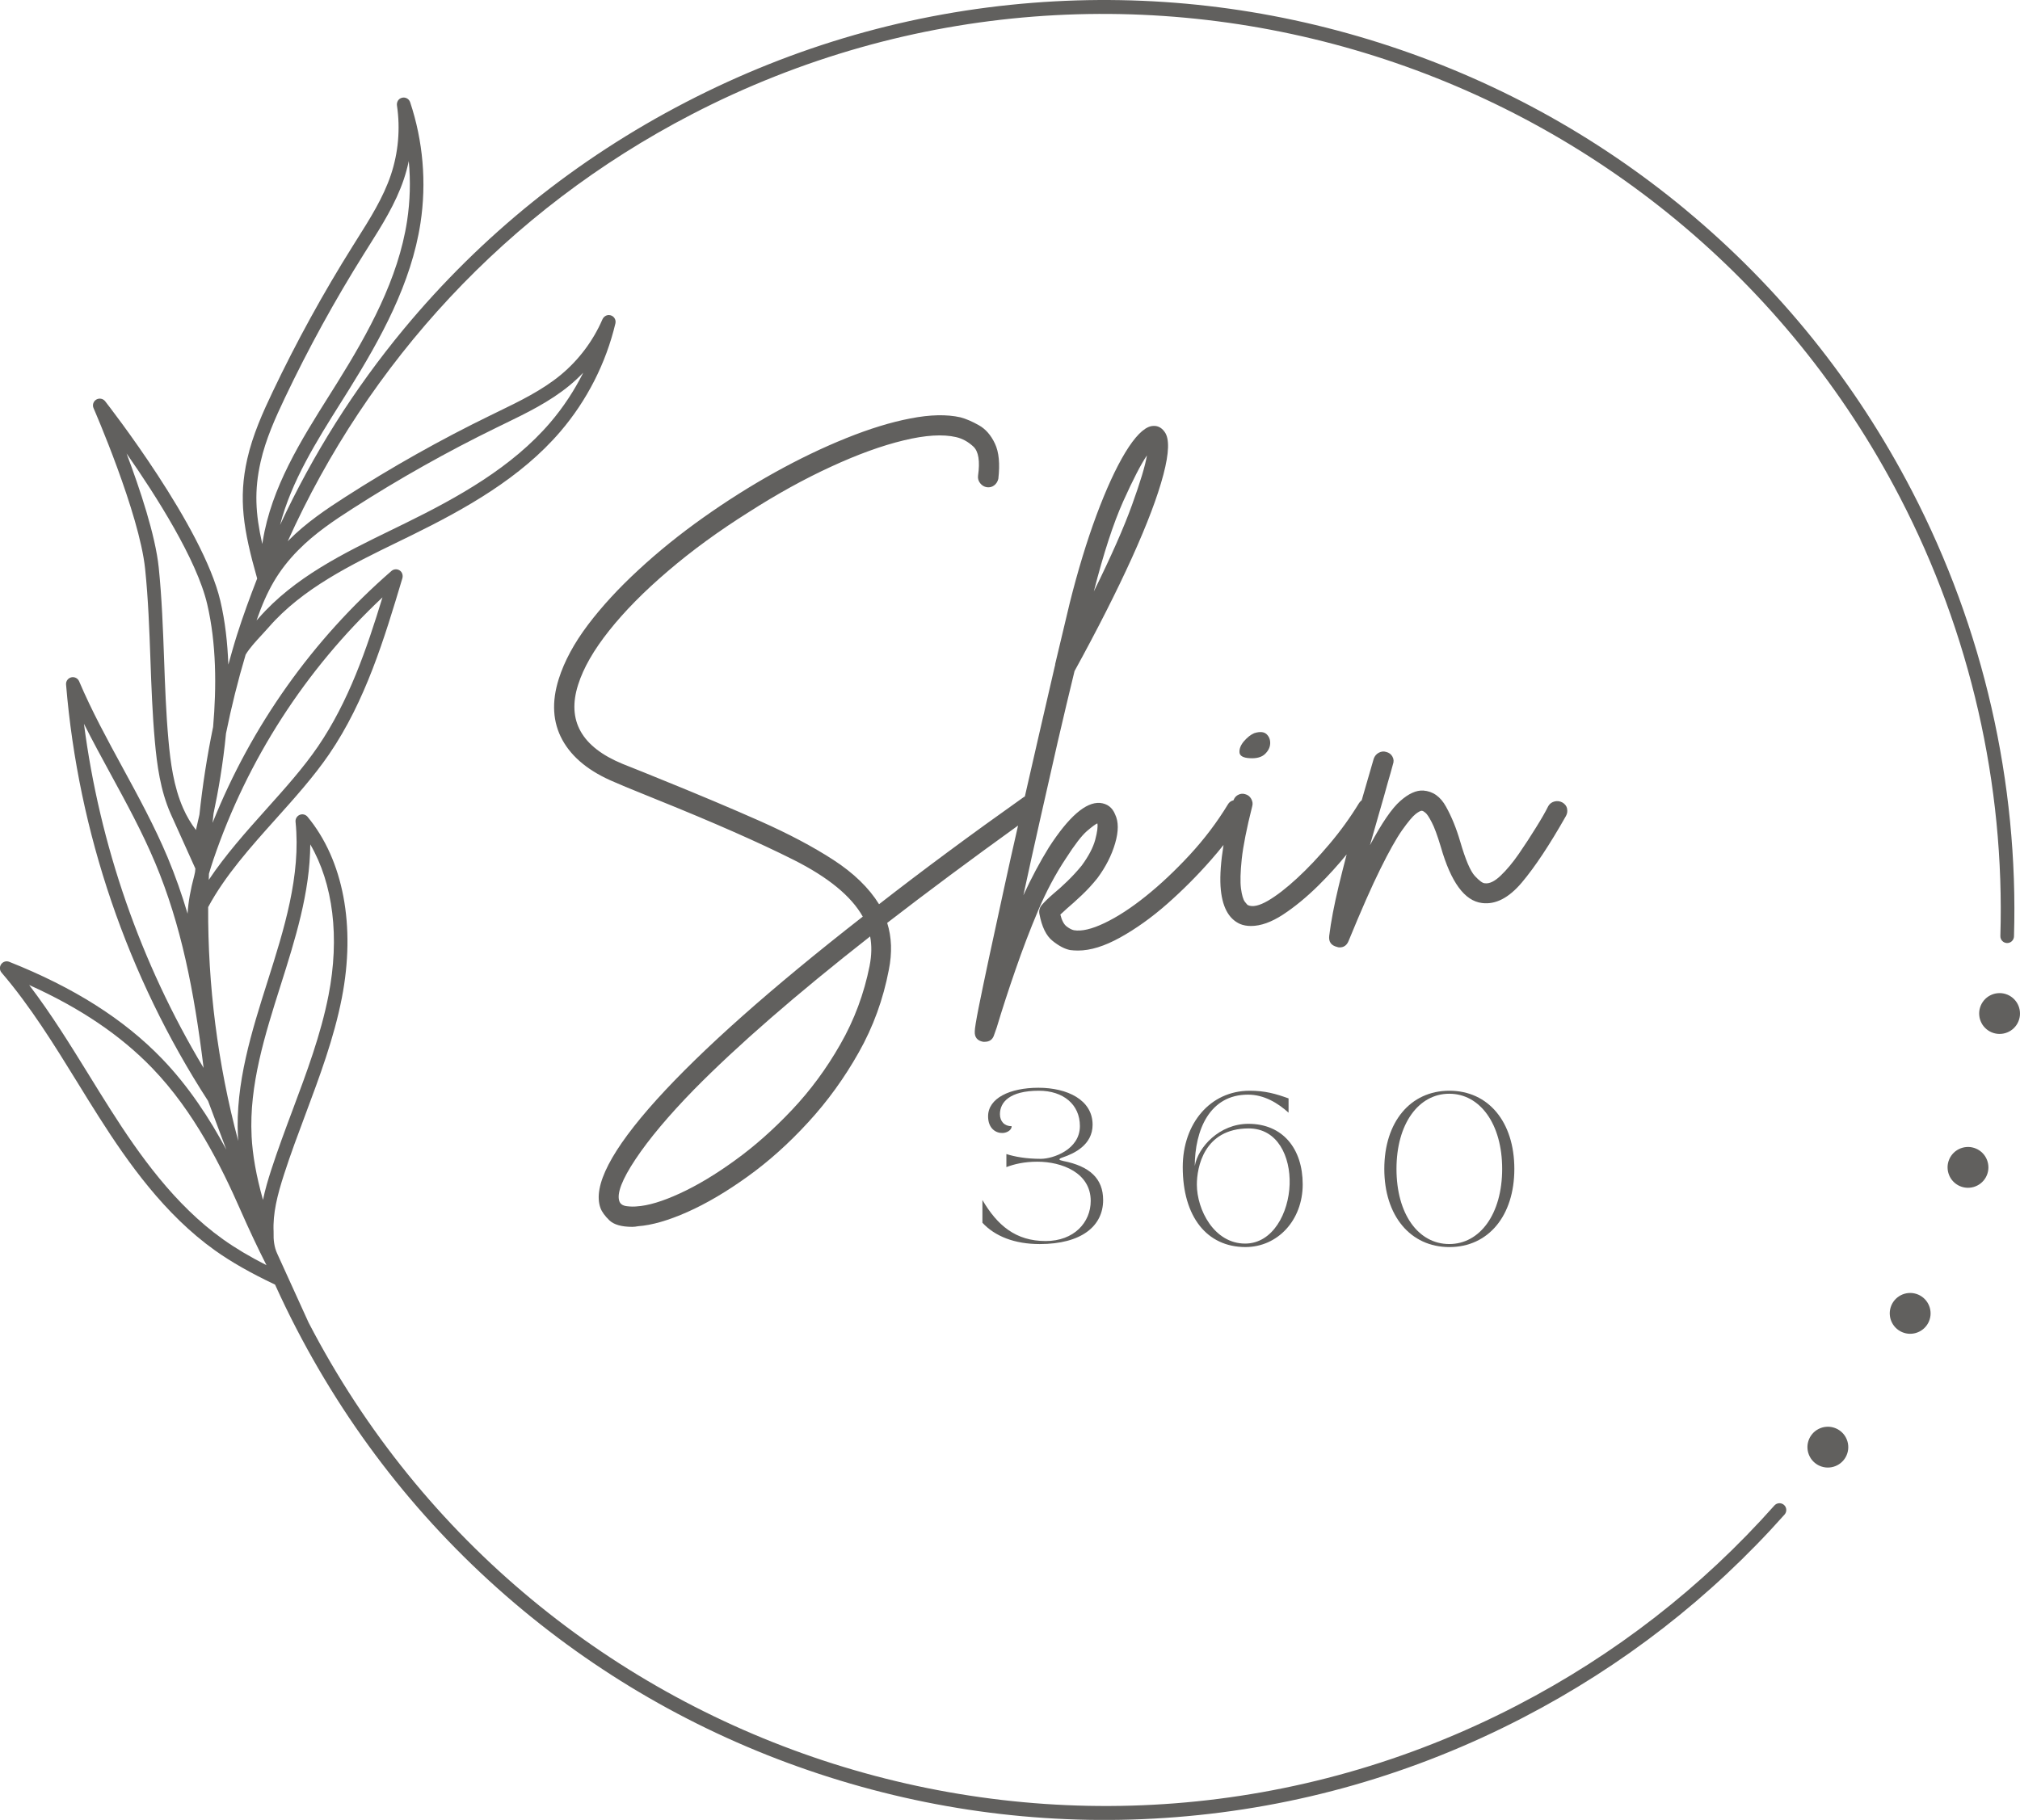
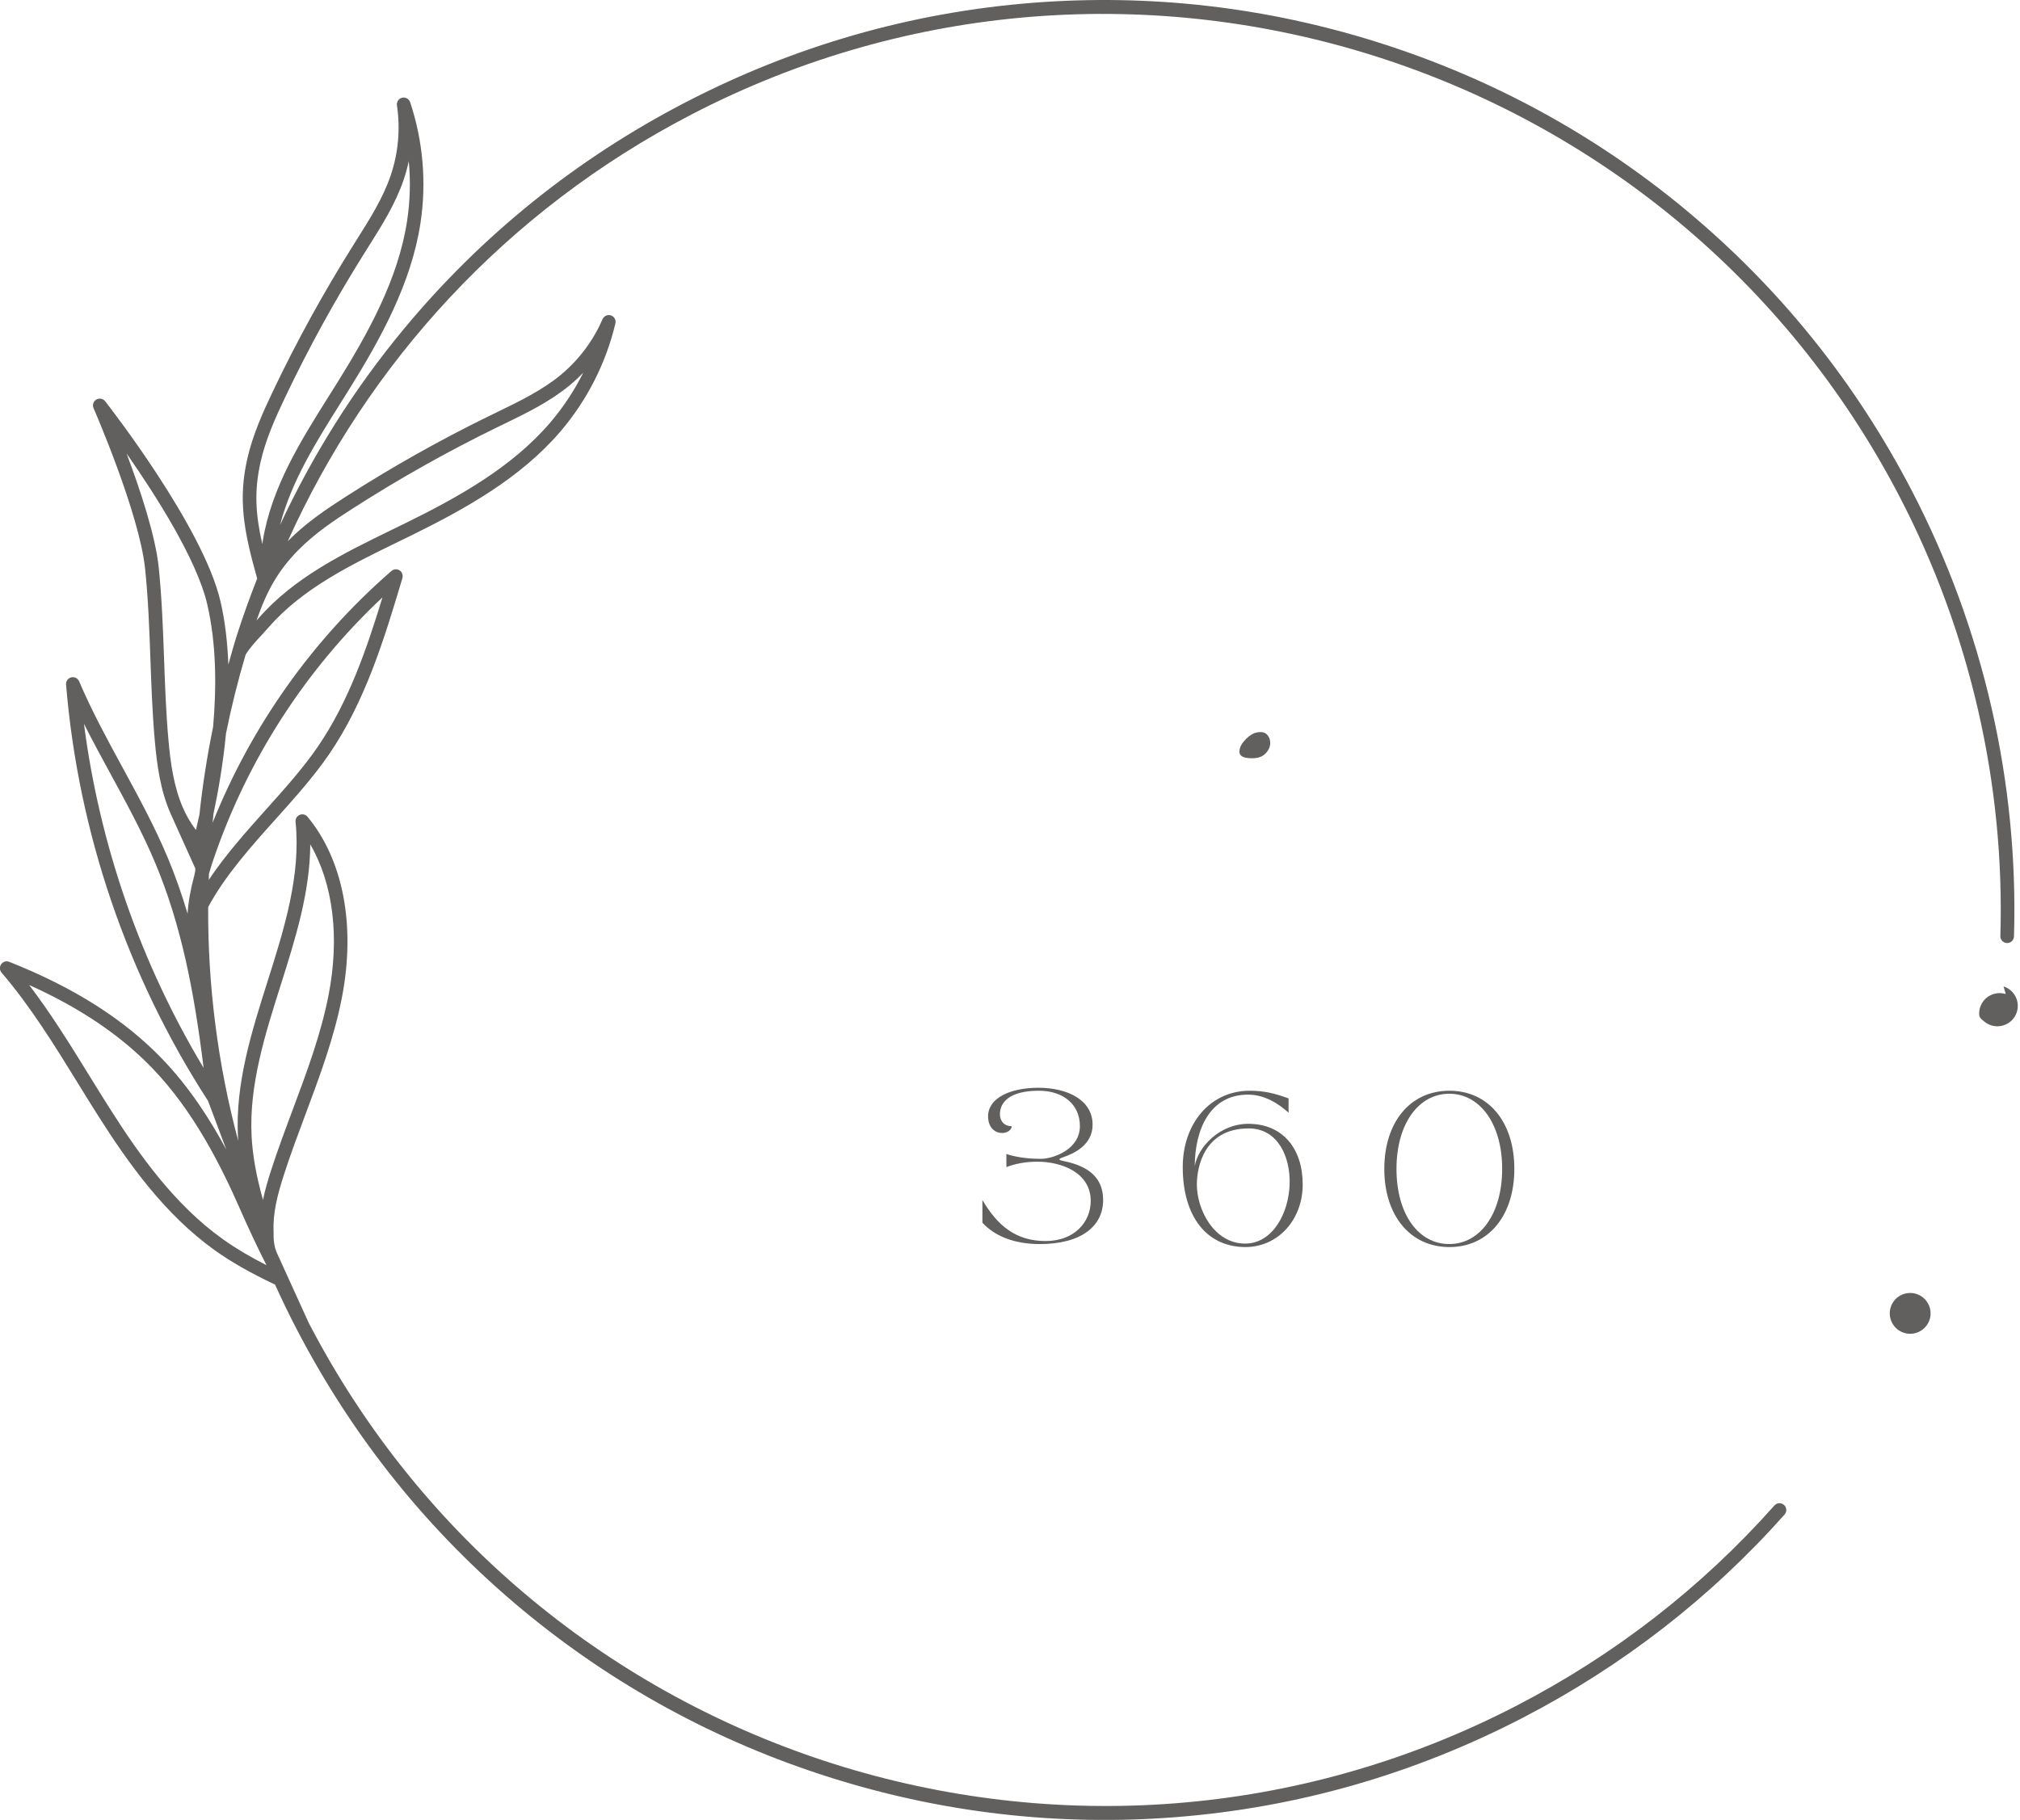
<svg xmlns="http://www.w3.org/2000/svg" viewBox="0 0 739.91 666.77">
  <g fill="#61605e">
    <path d="m617.41 76.82c-33.18-27.5-70.93-48.07-112.19-61.16-41.26-13.08-83.97-18-126.93-14.63-44.48 3.49-87.29 15.77-127.23 36.49s-74.63 48.64-103.11 82.98c-18.25 22.02-33.38 46.09-45.36 71.83 4.14-16.01 13.36-30.67 22.31-44.91.98-1.55 1.95-3.09 2.91-4.64 11.62-18.64 22.85-38.95 26.22-61.11 2.25-14.78.93-30.07-3.8-44.23-.48-1.44-2.17-2.17-3.6-1.38-.93.51-1.38 1.6-1.22 2.65 1.26 8.46.49 17.23-2.23 25.36-2.81 8.38-7.72 16.15-12.46 23.66l-1.54 2.46c-10.78 17.18-20.66 35.16-29.35 53.45-3.44 7.22-7.27 15.67-9.26 24.52-3.28 14.58-1.46 25.84 3.63 43.8-2.66 6.82-5.18 13.7-7.41 20.72-1.14 3.59-2.13 7.2-3.15 10.81-.29-7.92-1.16-15.82-2.92-23.32-6.37-27.18-40.75-71.31-42.21-73.17-.78-.99-2.17-1.24-3.24-.6-1.08.64-1.51 1.99-1 3.14.17.38 16.79 38.54 18.89 58.89 1.14 10.99 1.55 22.26 1.94 33.16.35 9.82.72 19.96 1.62 29.95.78 8.72 2.01 17.98 5.77 26.55l9.08 20.15c-.03.85-.17 1.71-.4 2.53-1.39 5.14-2.2 9.73-2.46 13.98-2.08-7.01-4.48-13.85-7.29-20.58-4.76-11.36-10.73-22.31-16.49-32.9-5.57-10.24-11.34-20.81-15.94-31.65-.48-1.13-1.71-1.74-2.9-1.45-1.19.3-1.99 1.4-1.89 2.63 4.47 54.14 22.46 106.9 52.02 152.57l6.68 17.82c-6.1-11.35-13.75-23.14-23.58-33.33-13.94-14.45-32.23-26.05-55.93-35.47-1.07-.43-2.28-.07-2.95.87-.67.94-.61 2.21.13 3.08 10.58 12.34 19.33 26.53 27.79 40.24 2.56 4.16 5.21 8.47 7.88 12.65 10.7 16.82 24.11 35.77 42.49 48.88 6.03 4.3 13.1 8.31 22.02 12.54 2.47 5.45 5.08 10.86 7.86 16.21 20.72 39.94 48.63 74.63 82.98 103.11 33.18 27.5 70.93 48.07 112.19 61.16 41.26 13.08 83.97 18 126.93 14.63 44.48-3.49 87.29-15.77 127.23-36.49 36.47-18.92 68.68-43.94 95.74-74.38.91-1.04.82-2.61-.21-3.52-1.04-.91-2.61-.82-3.52.21-26.64 29.99-58.37 54.64-94.3 73.27-160.7 83.35-359.26 20.42-442.61-140.28l-11.54-25.37c-1.09-2.4-1.36-5.02-1.28-7.66 0 0 0-.02 0-.03 0-.07 0-.17 0-.25-.31-6.66 1.32-13.26 3.86-21.1 2.36-7.32 5.12-14.69 7.79-21.82 5.14-13.75 10.46-27.96 13.34-42.69 5.15-26.34.57-50.54-12.55-66.39-.7-.85-1.87-1.14-2.89-.71-1.01.43-1.62 1.46-1.51 2.55 2.02 19.69-4.22 39.41-10.26 58.47-5.82 18.38-11.84 37.39-10.84 56.89.03.51.07 1.02.1 1.54-7.55-28.31-11.15-57.1-11.01-85.66 6.14-11.46 15.62-22.08 24.86-32.38 6.86-7.65 13.95-15.57 19.46-23.65 13.36-19.57 20.2-42.34 26.8-64.38.28-.93.08-1.98-.62-2.66-.95-.91-2.41-.91-3.36-.08-28.9 25.11-51.35 56.83-65.53 92.29.11-1.13.23-2.26.35-3.39 1.73-8.13 3.51-18.32 4.57-29.36 1.97-9.74 4.37-19.37 7.2-28.89 0-.01.02-.02.03-.04 1.42-2.37 3.71-4.85 5.93-7.24.87-.95 1.71-1.86 2.48-2.74 12.41-14.27 30.21-22.92 47.42-31.3 1.65-.8 3.29-1.6 4.92-2.4 19.71-9.69 39.98-21.01 54.54-38.05 9.71-11.36 16.67-25.04 20.12-39.57.36-1.47-.69-2.99-2.32-3.07-1.07-.05-2.02.64-2.45 1.62-3.39 7.84-8.68 14.87-15.28 20.33-6.82 5.63-15.09 9.64-23.09 13.52l-2.61 1.27c-18.23 8.88-36.11 18.94-53.15 29.89-6.73 4.32-14.44 9.47-20.81 15.93-.12.12-.21.24-.33.36 29.29-65.06 79.83-121.09 147.94-156.42 160.7-83.35 359.26-20.42 442.61 140.28 25.74 49.62 38.46 105.2 36.79 160.73-.04 1.38 1.04 2.52 2.42 2.57 1.38.04 2.52-1.04 2.57-2.42 1.7-56.38-11.22-112.8-37.35-163.17-20.72-39.94-48.64-74.63-82.98-103.11zm-529.33 366.52c3.14 7.11 6.26 13.76 9.53 20.2-6.21-3.17-11.39-6.25-15.95-9.51-17.69-12.6-30.74-31.08-41.17-47.48-2.66-4.17-5.3-8.45-7.85-12.59-6.85-11.09-13.88-22.49-21.96-33.08 18.66 8.4 33.47 18.41 45.08 30.44 15.38 15.95 25.36 36.18 32.33 52.02zm4.08-27.14c-.96-18.6 4.92-37.17 10.61-55.13 5.31-16.78 10.79-34.05 10.88-51.71 8.39 14.43 10.84 34.09 6.68 55.33-2.8 14.32-8.04 28.34-13.11 41.89-2.69 7.19-5.46 14.61-7.87 22.04-1.15 3.56-2.25 7.24-3.02 11-2.49-8.91-3.81-16.36-4.18-23.41zm-35.33-100.11c9.54 22.77 14.26 46.86 17.75 75.17-23.1-38.5-38.08-81.63-43.83-126.09 3.16 6.28 6.51 12.45 9.8 18.48 5.71 10.48 11.61 21.31 16.27 32.43zm83.26-97.2c-5.8 18.98-12.36 38.09-23.61 54.59-5.34 7.82-12 15.25-19.07 23.14-7.4 8.26-14.92 16.72-20.94 25.75.03-.75.04-1.5.07-2.25.48-1.66 1.01-3.37 1.62-5.17 12.44-36.62 33.76-69.66 61.91-96.06zm-62.05 47.53c-2.19 10.62-3.85 21.31-4.99 32.06-.44 2-.87 3.91-1.28 5.61-1.83-2.39-3.43-5.09-4.7-8-3.46-7.9-4.63-16.68-5.37-24.99-.89-9.85-1.25-19.93-1.6-29.68-.4-10.98-.81-22.34-1.96-33.5-1.22-11.82-6.9-28.82-11.78-41.77 10.82 15.49 25.73 38.92 29.53 55.17 3.38 14.42 3.45 30.43 2.16 45.11zm31.27-64.92c6-6.1 13.15-10.88 19.96-15.24 16.88-10.84 34.58-20.8 52.64-29.61l2.59-1.26c8.27-4.01 16.81-8.15 24.1-14.16 1.77-1.46 3.45-3.04 5.04-4.69-3.27 6.55-7.33 12.71-12.09 18.28-13.98 16.35-33.71 27.36-52.96 36.81-1.63.8-3.27 1.6-4.91 2.4-17.66 8.59-35.92 17.48-49 32.51-.22.25-.46.52-.7.78.03-.09.06-.19.09-.28 3.73-10.69 7.81-18.01 15.23-25.54zm-13.06-3.26c-.05.35-.12.7-.18 1.06-2.54-11.2-2.96-19.63-.62-30.04 1.88-8.36 5.43-16.18 8.89-23.47 8.61-18.12 18.39-35.93 29.07-52.94l1.54-2.45c4.9-7.77 9.97-15.79 12.98-24.75.73-2.18 1.33-4.4 1.8-6.65.69 7.29.49 14.66-.61 21.91-3.24 21.27-14.19 41.03-25.53 59.22-.96 1.54-1.93 3.08-2.9 4.62-10.46 16.62-21.28 33.81-24.44 53.48z" />
-     <path d="m671.79 523.07c-.95-.3-1.91-.41-2.9-.32-.99.08-1.92.36-2.8.81-.88.46-1.64 1.06-2.28 1.82s-1.11 1.61-1.41 2.56-.41 1.91-.32 2.9c.08.99.36 1.92.81 2.8s1.06 1.64 1.82 2.28 1.61 1.11 2.56 1.41 1.91.41 2.9.32c.99-.08 1.92-.36 2.8-.81s1.64-1.06 2.28-1.82 1.11-1.61 1.41-2.56.41-1.91.32-2.9c-.08-.99-.36-1.92-.81-2.8s-1.06-1.64-1.82-2.28-1.61-1.11-2.56-1.41z" />
    <path d="m701.94 474.06c-.95-.3-1.91-.41-2.9-.32-.99.08-1.92.36-2.8.81-.88.46-1.64 1.06-2.28 1.82s-1.11 1.61-1.41 2.56-.41 1.91-.32 2.9c.08.99.36 1.92.81 2.8.46.88 1.06 1.64 1.82 2.28s1.61 1.11 2.56 1.41 1.91.41 2.9.32c.99-.08 1.92-.36 2.8-.81.88-.46 1.64-1.06 2.28-1.82s1.11-1.61 1.41-2.56.41-1.91.32-2.9c-.08-.99-.36-1.92-.81-2.8-.46-.88-1.06-1.64-1.82-2.28s-1.61-1.11-2.56-1.41z" />
-     <path d="m723.12 420.57c-.95-.3-1.91-.41-2.9-.32s-1.92.36-2.8.81c-.88.46-1.64 1.06-2.28 1.82s-1.11 1.61-1.41 2.56-.41 1.91-.32 2.9.36 1.92.81 2.8 1.06 1.64 1.82 2.28 1.61 1.11 2.56 1.41 1.91.41 2.9.32c.99-.08 1.92-.36 2.8-.81s1.64-1.06 2.28-1.82 1.11-1.61 1.41-2.56.41-1.91.32-2.9-.36-1.92-.81-2.8c-.46-.88-1.06-1.64-1.82-2.28s-1.61-1.11-2.56-1.41z" />
-     <path d="m734.69 364.2c-.95-.3-1.91-.41-2.9-.32-.99.08-1.92.36-2.8.81s-1.64 1.06-2.28 1.82-1.11 1.61-1.41 2.56-.41 1.91-.32 2.9c.08.99.36 1.92.81 2.8s1.06 1.64 1.82 2.28 1.61 1.11 2.56 1.41 1.91.41 2.9.32c.99-.08 1.92-.36 2.8-.81s1.64-1.06 2.28-1.82 1.11-1.61 1.41-2.56.41-1.91.32-2.9c-.08-.99-.36-1.92-.81-2.8-.46-.88-1.06-1.64-1.82-2.28s-1.61-1.11-2.56-1.41z" />
+     <path d="m734.69 364.2c-.95-.3-1.91-.41-2.9-.32-.99.08-1.92.36-2.8.81s-1.64 1.06-2.28 1.82-1.11 1.61-1.41 2.56-.41 1.91-.32 2.9s1.06 1.64 1.82 2.28 1.61 1.11 2.56 1.41 1.91.41 2.9.32c.99-.08 1.92-.36 2.8-.81s1.64-1.06 2.28-1.82 1.11-1.61 1.41-2.56.41-1.91.32-2.9c-.08-.99-.36-1.92-.81-2.8-.46-.88-1.06-1.64-1.82-2.28s-1.61-1.11-2.56-1.41z" />
    <path d="m383 454.69c10.41 0 16.52-6.83 16.52-14.7 0-10.3-10.52-14.37-19.55-14.37-4.79 0-8.43.88-11.34 1.98v-4.79c3.03.99 7.27 1.76 12.61 1.76 4.46 0 14.32-3.36 14.32-12.01 0-7.93-6.11-12.94-15.03-12.94-10.74 0-14.26 4.24-14.26 8.59 0 2.64 1.65 4.41 4.3 4.41 0 1.43-1.71 2.42-3.3 2.48-2.42.11-5.34-1.6-5.34-6.11 0-6.61 7.93-10.46 18.45-10.46s19.83 4.41 19.83 13.55c0 7.38-6.77 10.57-10.9 11.95-1.82.61-1.54.99.11 1.32 9.8 1.93 14.65 6.5 14.65 14.32 0 9.53-7.93 16.13-23.24 16.13-9.2 0-16.41-2.86-20.98-7.82v-8.32c5.51 9.36 12.22 15.03 23.18 15.03z" />
    <path d="m457.73 399.62c5.67 0 9.53 1.1 14.26 2.81v5.23c-3.91-3.52-8.92-6.61-14.87-6.61-14.15 0-19.44 13.11-19.49 26.16 1.21-6.99 9.09-15.47 19.66-15.47 12.56 0 19.88 9.09 19.88 22.19s-9.14 22.96-20.98 22.96c-14.04 0-22.96-11.01-22.96-29.3 0-15.97 10.08-27.97 24.5-27.97zm-19.33 34.36c0 9.25 6.33 21.64 17.68 21.64 10.19 0 15.97-11.29 16.3-21.7.33-10.13-4.35-20.49-14.98-20.49-16.52 0-19 14.43-19 20.54z" />
    <path d="m507.06 428.26c0-17.18 9.53-28.64 23.84-28.64s23.79 11.45 23.79 28.64-9.53 28.64-23.79 28.64-23.84-11.45-23.84-28.64zm23.79 27.53c11.23 0 19.38-11.01 19.38-27.53s-8.15-27.54-19.38-27.54-19.33 11.01-19.33 27.54 7.99 27.53 19.33 27.53z" />
    <path d="m457.91 277.79c2.41.13 4.22-.38 5.42-1.51 1.22-1.16 1.86-2.44 1.93-3.86.06-1.4-.39-2.55-1.33-3.44-.95-.88-2.46-1.01-4.5-.37-1.26.53-2.5 1.49-3.72 2.89-1.19 1.38-1.77 2.74-1.7 4.09.06 1.35 1.35 2.09 3.9 2.2z" />
-     <path d="m574.02 296.2c-.25-.94-.83-1.68-1.74-2.2-.9-.48-1.84-.61-2.85-.37-1.01.25-1.78.81-2.3 1.7-1.01 2.05-2.51 4.67-4.5 7.85-1.96 3.19-4.06 6.4-6.29 9.64-2.24 3.25-4.48 5.92-6.7 8.03-2.2 2.09-4.13 3.01-5.78 2.75-.77 0-1.97-.88-3.63-2.66-1.65-1.77-3.44-5.98-5.37-12.62-1.41-4.83-3.14-9.09-5.19-12.76-2.02-3.7-4.81-5.67-8.35-5.92-2.55-.15-5.35 1.12-8.4 3.81-3.06 2.66-6.77 8.07-11.11 16.2 1.16-4.06 2.31-8.08 3.44-12.03 1.16-3.95 2.18-7.57 3.08-10.88.37-1.25.7-2.41 1.01-3.49.33-1.1.62-2.16.87-3.17.39-1.03.33-2-.18-2.89-.49-.88-1.26-1.45-2.3-1.7-.9-.28-1.78-.18-2.66.28-.9.46-1.51 1.19-1.88 2.2-.28 1.01-.59 2.07-.92 3.17-.31 1.08-.64 2.24-1.01 3.49-.79 2.68-1.62 5.55-2.48 8.57-.34.26-.66.58-.93.97-3.19 5.23-6.79 10.24-10.83 15.01-4.02 4.77-7.99 8.99-11.94 12.62-3.92 3.62-7.47 6.36-10.65 8.22-3.19 1.84-5.62 2.38-7.3 1.61-.13 0-.5-.41-1.15-1.24-.62-.83-1.09-2.44-1.42-4.87-.31-2.41-.22-6.01.28-10.79.52-4.77 1.8-11.25 3.86-19.42.24-.88.1-1.77-.41-2.66-.49-.88-1.24-1.45-2.25-1.7-.92-.28-1.82-.15-2.71.37-.76.45-1.22 1.1-1.51 1.89-.92.21-1.62.73-2.08 1.56-3.95 6.5-8.61 12.65-13.96 18.45-5.36 5.78-10.74 10.86-16.16 15.19-5.39 4.32-10.41 7.57-15.06 9.78-4.66 2.23-8.39 3.1-11.2 2.62-.77-.16-1.65-.62-2.66-1.38-1.01-.77-1.78-2.23-2.3-4.36.28-.28.62-.6 1.06-.96.46-.39.87-.78 1.24-1.15 1.65-1.4 3.49-3.05 5.51-4.96 2.04-1.93 3.97-4.02 5.78-6.29 3.03-4.1 5.19-8.33 6.47-12.72 1.29-4.41 1.29-7.94 0-10.6-1.01-2.54-2.87-3.95-5.55-4.22-5.21-.37-11.43 5.05-18.68 16.25-1.65 2.66-3.28 5.5-4.87 8.49-1.6 3.01-3.1 6.04-4.5 9.09 1.89-8.78 3.92-18.01 6.11-27.68 2.17-9.7 4.33-19.21 6.47-28.55 2.17-9.36 4.22-17.99 6.15-25.89 8.38-15.26 15.38-29.07 20.98-41.41 5.6-12.36 9.46-22.55 11.57-30.57 2.11-8.01 2.26-13.23.46-15.65-1.26-1.8-2.91-2.5-4.96-2.11-2.79.64-5.94 3.86-9.46 9.64-3.49 5.78-7.02 13.48-10.6 23.09-3.56 9.62-6.79 20.28-9.73 32-1.26 5.36-3.03 12.81-5.33 22.36 0 .37-.07.69-.18.96-1.81 7.75-3.76 16.24-5.88 25.48-1.64 7.26-3.33 14.65-5.06 22.13-.18.09-.35.19-.53.32-19.22 13.62-36.85 26.67-52.88 39.16-3.71-5.99-9.3-11.41-16.76-16.25-7.44-4.83-16.41-9.57-26.9-14.23-10.5-4.65-22.17-9.57-35.03-14.78-2.55-1.03-5.07-2.07-7.57-3.08-2.48-1.01-5.05-2.03-7.71-3.08-15.03-6.21-20.45-15.88-16.25-29.01 1.93-6.12 5.72-12.73 11.38-19.83 5.66-7.13 12.85-14.41 21.58-21.85 8.72-7.46 18.56-14.64 29.52-21.53 10.31-6.61 20.36-12.16 30.16-16.66 9.79-4.52 18.66-7.73 26.62-9.64 7.95-1.93 14.35-2.32 19.19-1.19 2.3.53 4.38 1.68 6.29 3.44 1.93 1.78 2.5 5.35 1.74 10.7-.13 1.01.14 1.93.78 2.75s1.47 1.32 2.48 1.47c1.01.13 1.89-.1 2.66-.69.76-.57 1.26-1.38 1.51-2.39.64-5.47.23-9.78-1.24-12.9s-3.44-5.37-5.92-6.75c-2.48-1.4-4.73-2.36-6.75-2.89-4.99-1.12-11.09-.99-18.27.41-7.2 1.38-15.06 3.8-23.6 7.25-8.52 3.43-17.24 7.62-26.17 12.58-8.91 4.96-17.63 10.47-26.17 16.53-8.52 6.04-16.39 12.39-23.64 19.1-7.25 6.68-13.44 13.39-18.55 20.15-5.08 6.74-8.65 13.35-10.7 19.83-2.66 8.42-2.23 15.87 1.33 22.36 3.58 6.5 9.96 11.65 19.14 15.47 2.66 1.17 5.26 2.25 7.8 3.26s5.02 2.02 7.44 3.03c20.9 8.42 37.66 15.81 50.31 22.17 12.67 6.37 21.12 13.3 25.34 20.8-33.76 26.35-58.94 48.72-75.56 67.11-16.59 18.42-23.43 31.64-20.52 39.66.52 1.4 1.61 2.9 3.26 4.5 1.65 1.58 4.45 2.39 8.4 2.39.64 0 1.34-.08 2.11-.23 5.07-.37 11.12-2.11 18.13-5.23 7-3.12 14.35-7.46 22.03-12.99 7.71-5.54 15.1-12.16 22.17-19.88 7.07-7.69 13.23-16.2 18.5-25.57 5.29-9.36 8.96-19.45 11.02-30.25 1.25-6.24 1.06-11.98-.6-17.21 14.6-11.28 30.59-23.17 47.94-35.67-1.84 8.03-3.61 15.92-5.26 23.59-1.99 9.09-3.78 17.35-5.37 24.79-1.58 7.44-2.86 13.54-3.81 18.32-.94 4.77-1.42 7.68-1.42 8.72-.11 2.13.91 3.41 3.08 3.81h.55c1.78 0 2.93-.83 3.44-2.48l.96-2.71c2.02-6.74 4.32-13.81 6.89-21.21 2.54-7.38 5.29-14.59 8.26-21.62 3-7.07 6.4-13.47 10.24-19.23 3.18-4.96 5.72-8.26 7.62-9.92 1.93-1.65 3.21-2.59 3.86-2.85.24 1.14-.02 3.14-.78 6.01-.77 2.85-2.42 6-4.96 9.46-1.65 2.02-3.42 3.94-5.28 5.74-1.84 1.78-3.52 3.29-5.05 4.54-1.9 1.65-3.29 3.01-4.18 4.04-.9 1.01-1.22 2.16-.96 3.44.88 4.68 2.48 7.94 4.77 9.78 2.3 1.86 4.45 3 6.47 3.4.88.11 1.85.18 2.89.18 4.56 0 9.7-1.6 15.42-4.77 5.75-3.19 11.49-7.28 17.21-12.3 5.72-5.05 11.09-10.43 16.11-16.16 1.63-1.84 3.12-3.65 4.56-5.45-.96 5.96-1.34 11.01-1.1 15.09.46 7.32 2.85 11.94 7.16 13.86 1.16.48 2.49.73 3.99.73 3.58 0 7.49-1.4 11.75-4.18 4.28-2.81 8.58-6.35 12.9-10.6 3.71-3.66 7.17-7.49 10.4-11.44-1.03 3.94-2.02 7.85-2.95 11.72-1.65 6.89-2.8 12.92-3.44 18.13-.24 2.17.71 3.51 2.85 4.04.28.11.6.18.96.18 1.54 0 2.62-.77 3.26-2.3 4.59-11.2 8.47-20.01 11.66-26.44 3.18-6.43 5.84-11.17 7.99-14.23 2.17-3.05 3.82-5.03 4.96-5.92 1.16-.88 1.93-1.26 2.3-1.15.28 0 .69.23 1.24.69.57.44 1.34 1.58 2.3 3.44.98 1.84 2.09 4.85 3.35 9.04 3.7 12.98 8.73 19.85 15.1 20.61 4.96.64 9.82-1.86 14.6-7.53 4.77-5.66 10.16-13.78 16.16-24.38.48-.88.61-1.8.37-2.75zm-162.62-112.47c3.64-8.08 6.54-13.7 8.72-16.89-.64 3.83-2.47 9.87-5.46 18.13-2.97 8.26-7.64 18.84-14 31.72 3.55-13.89 7.13-24.88 10.74-32.96zm-92.85 170.04c-2.05 10.31-5.63 19.92-10.74 28.83-5.08 8.93-11.01 16.96-17.77 24.1-6.74 7.13-13.67 13.27-20.8 18.41-7.1 5.16-13.84 9.2-20.2 12.12-6.37 2.94-11.66 4.52-15.88 4.77-1.01.11-2.23.09-3.63-.09-1.41-.18-2.3-.78-2.66-1.79-1.01-2.82.96-7.96 5.92-15.42 4.96-7.44 12.08-15.93 21.39-25.48 15.91-16.16 37.42-34.88 64.54-56.14.64 3.33.57 6.9-.18 10.7z" />
  </g>
</svg>